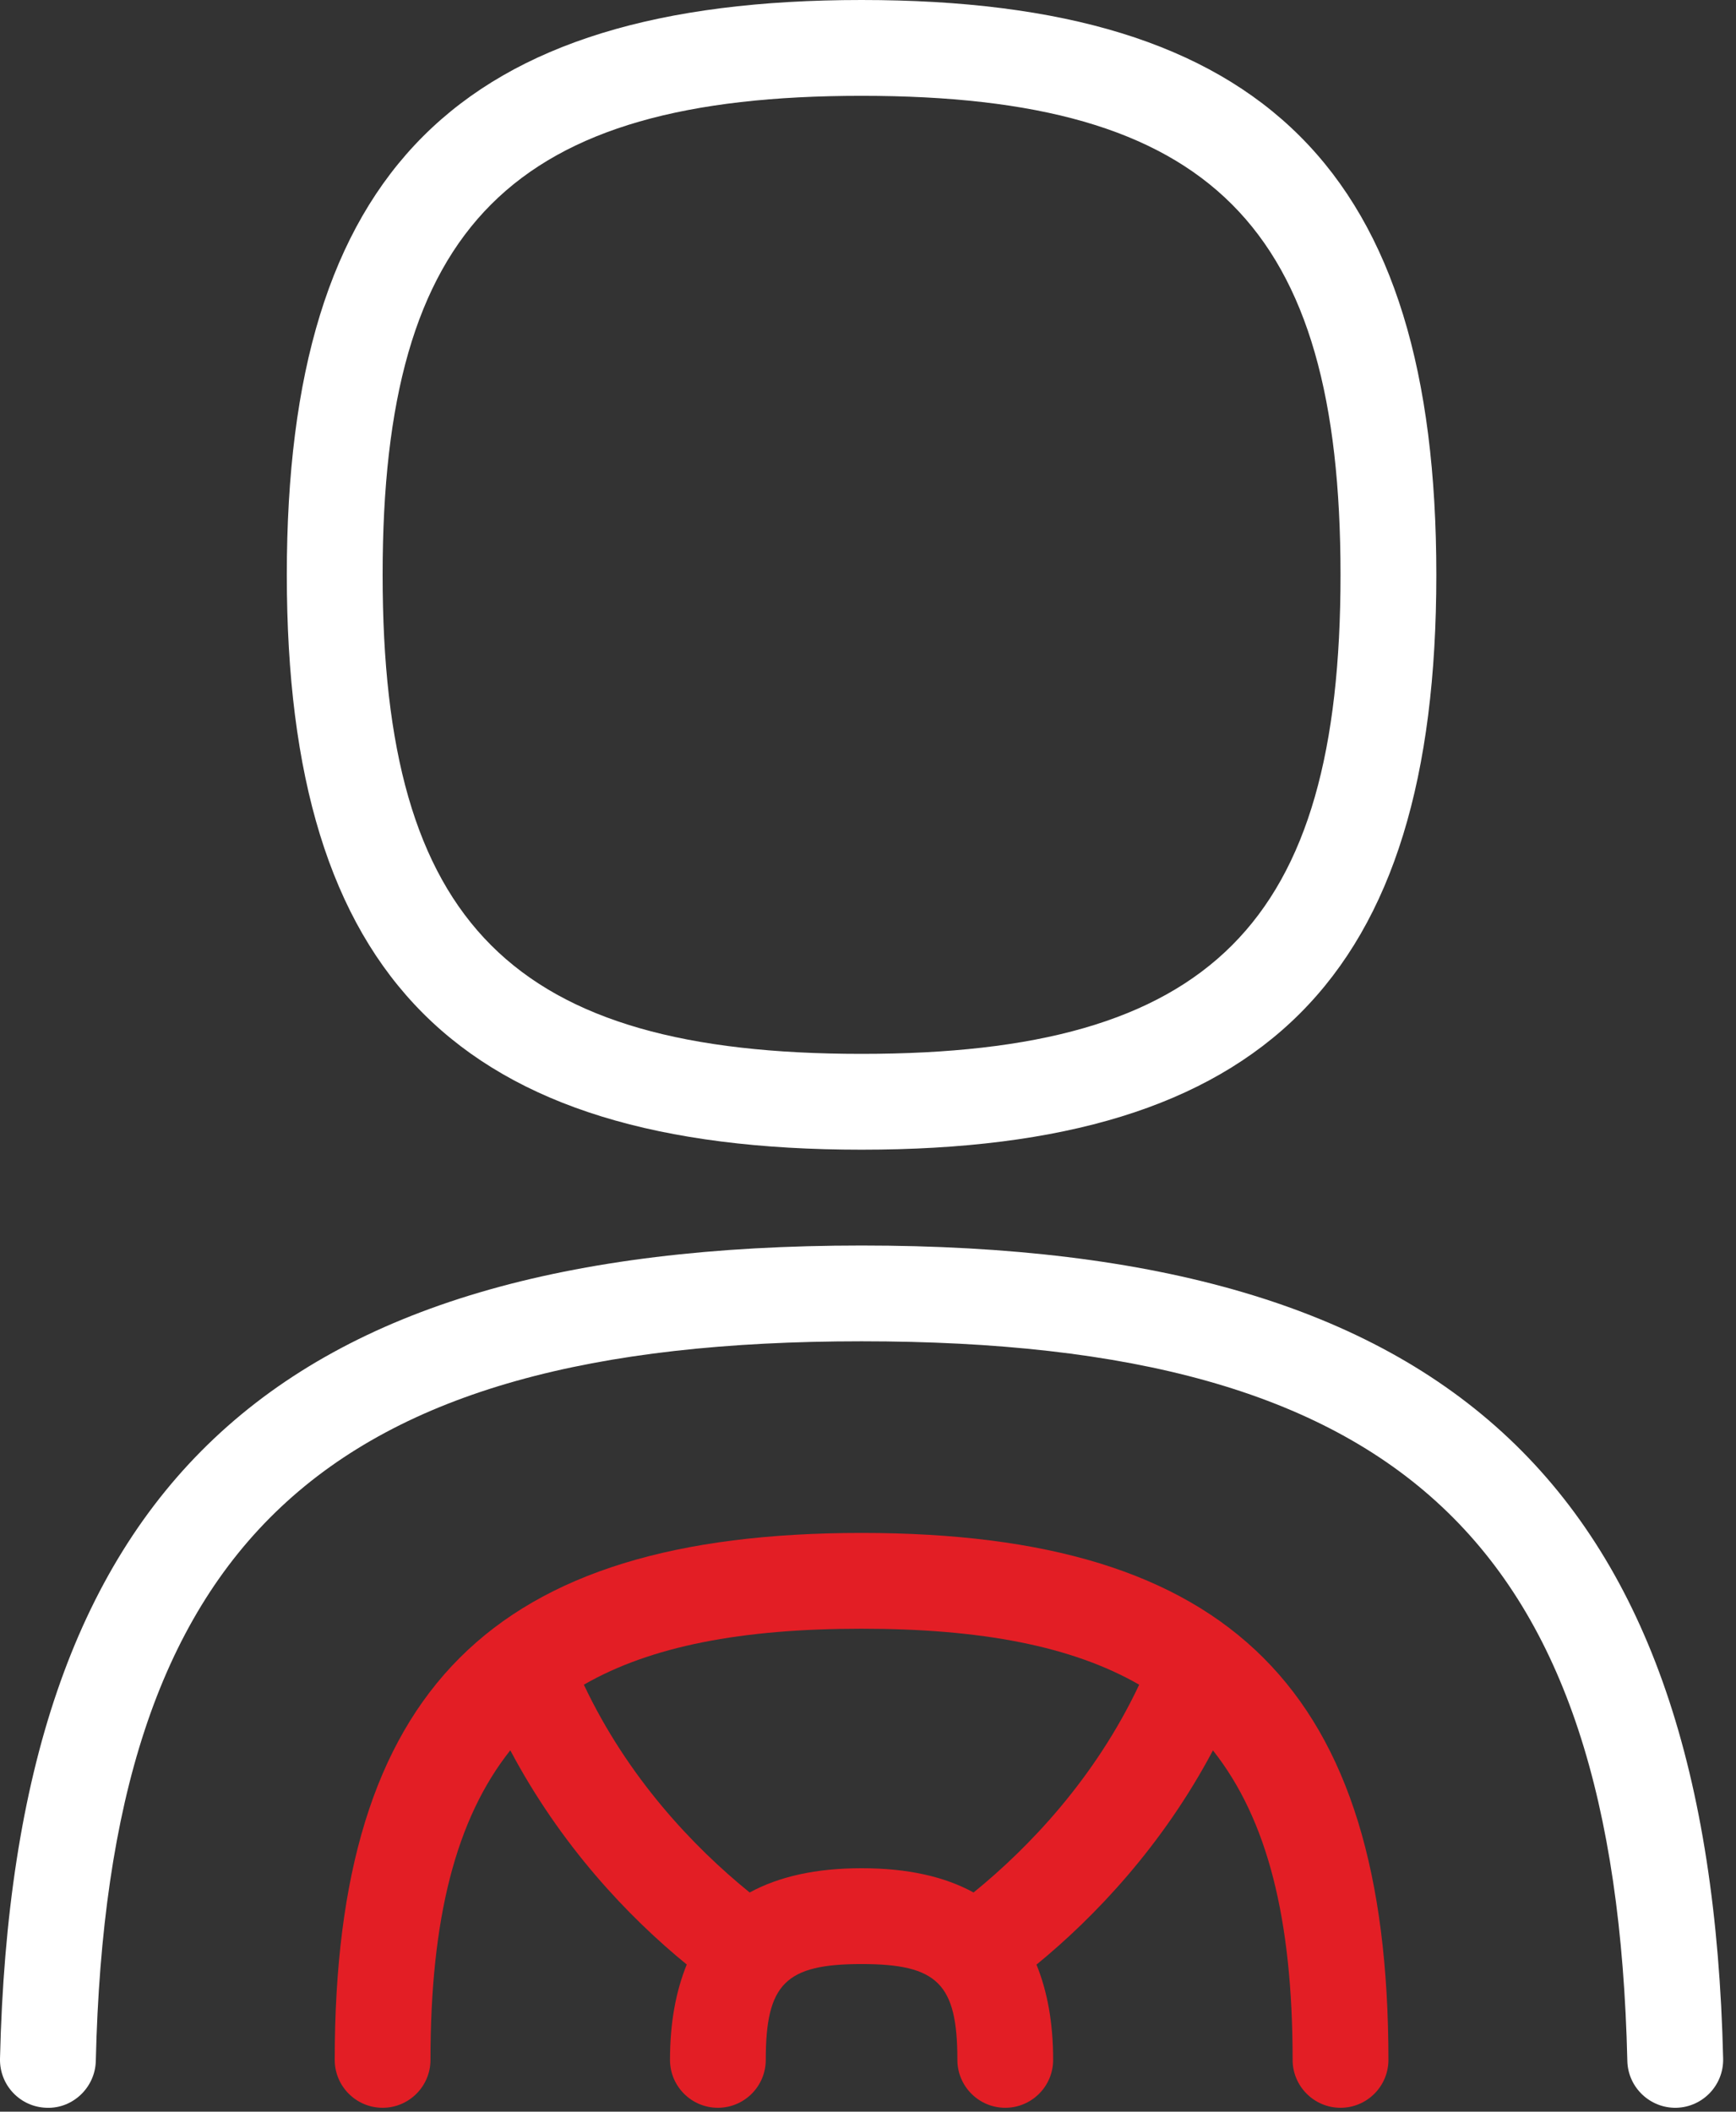
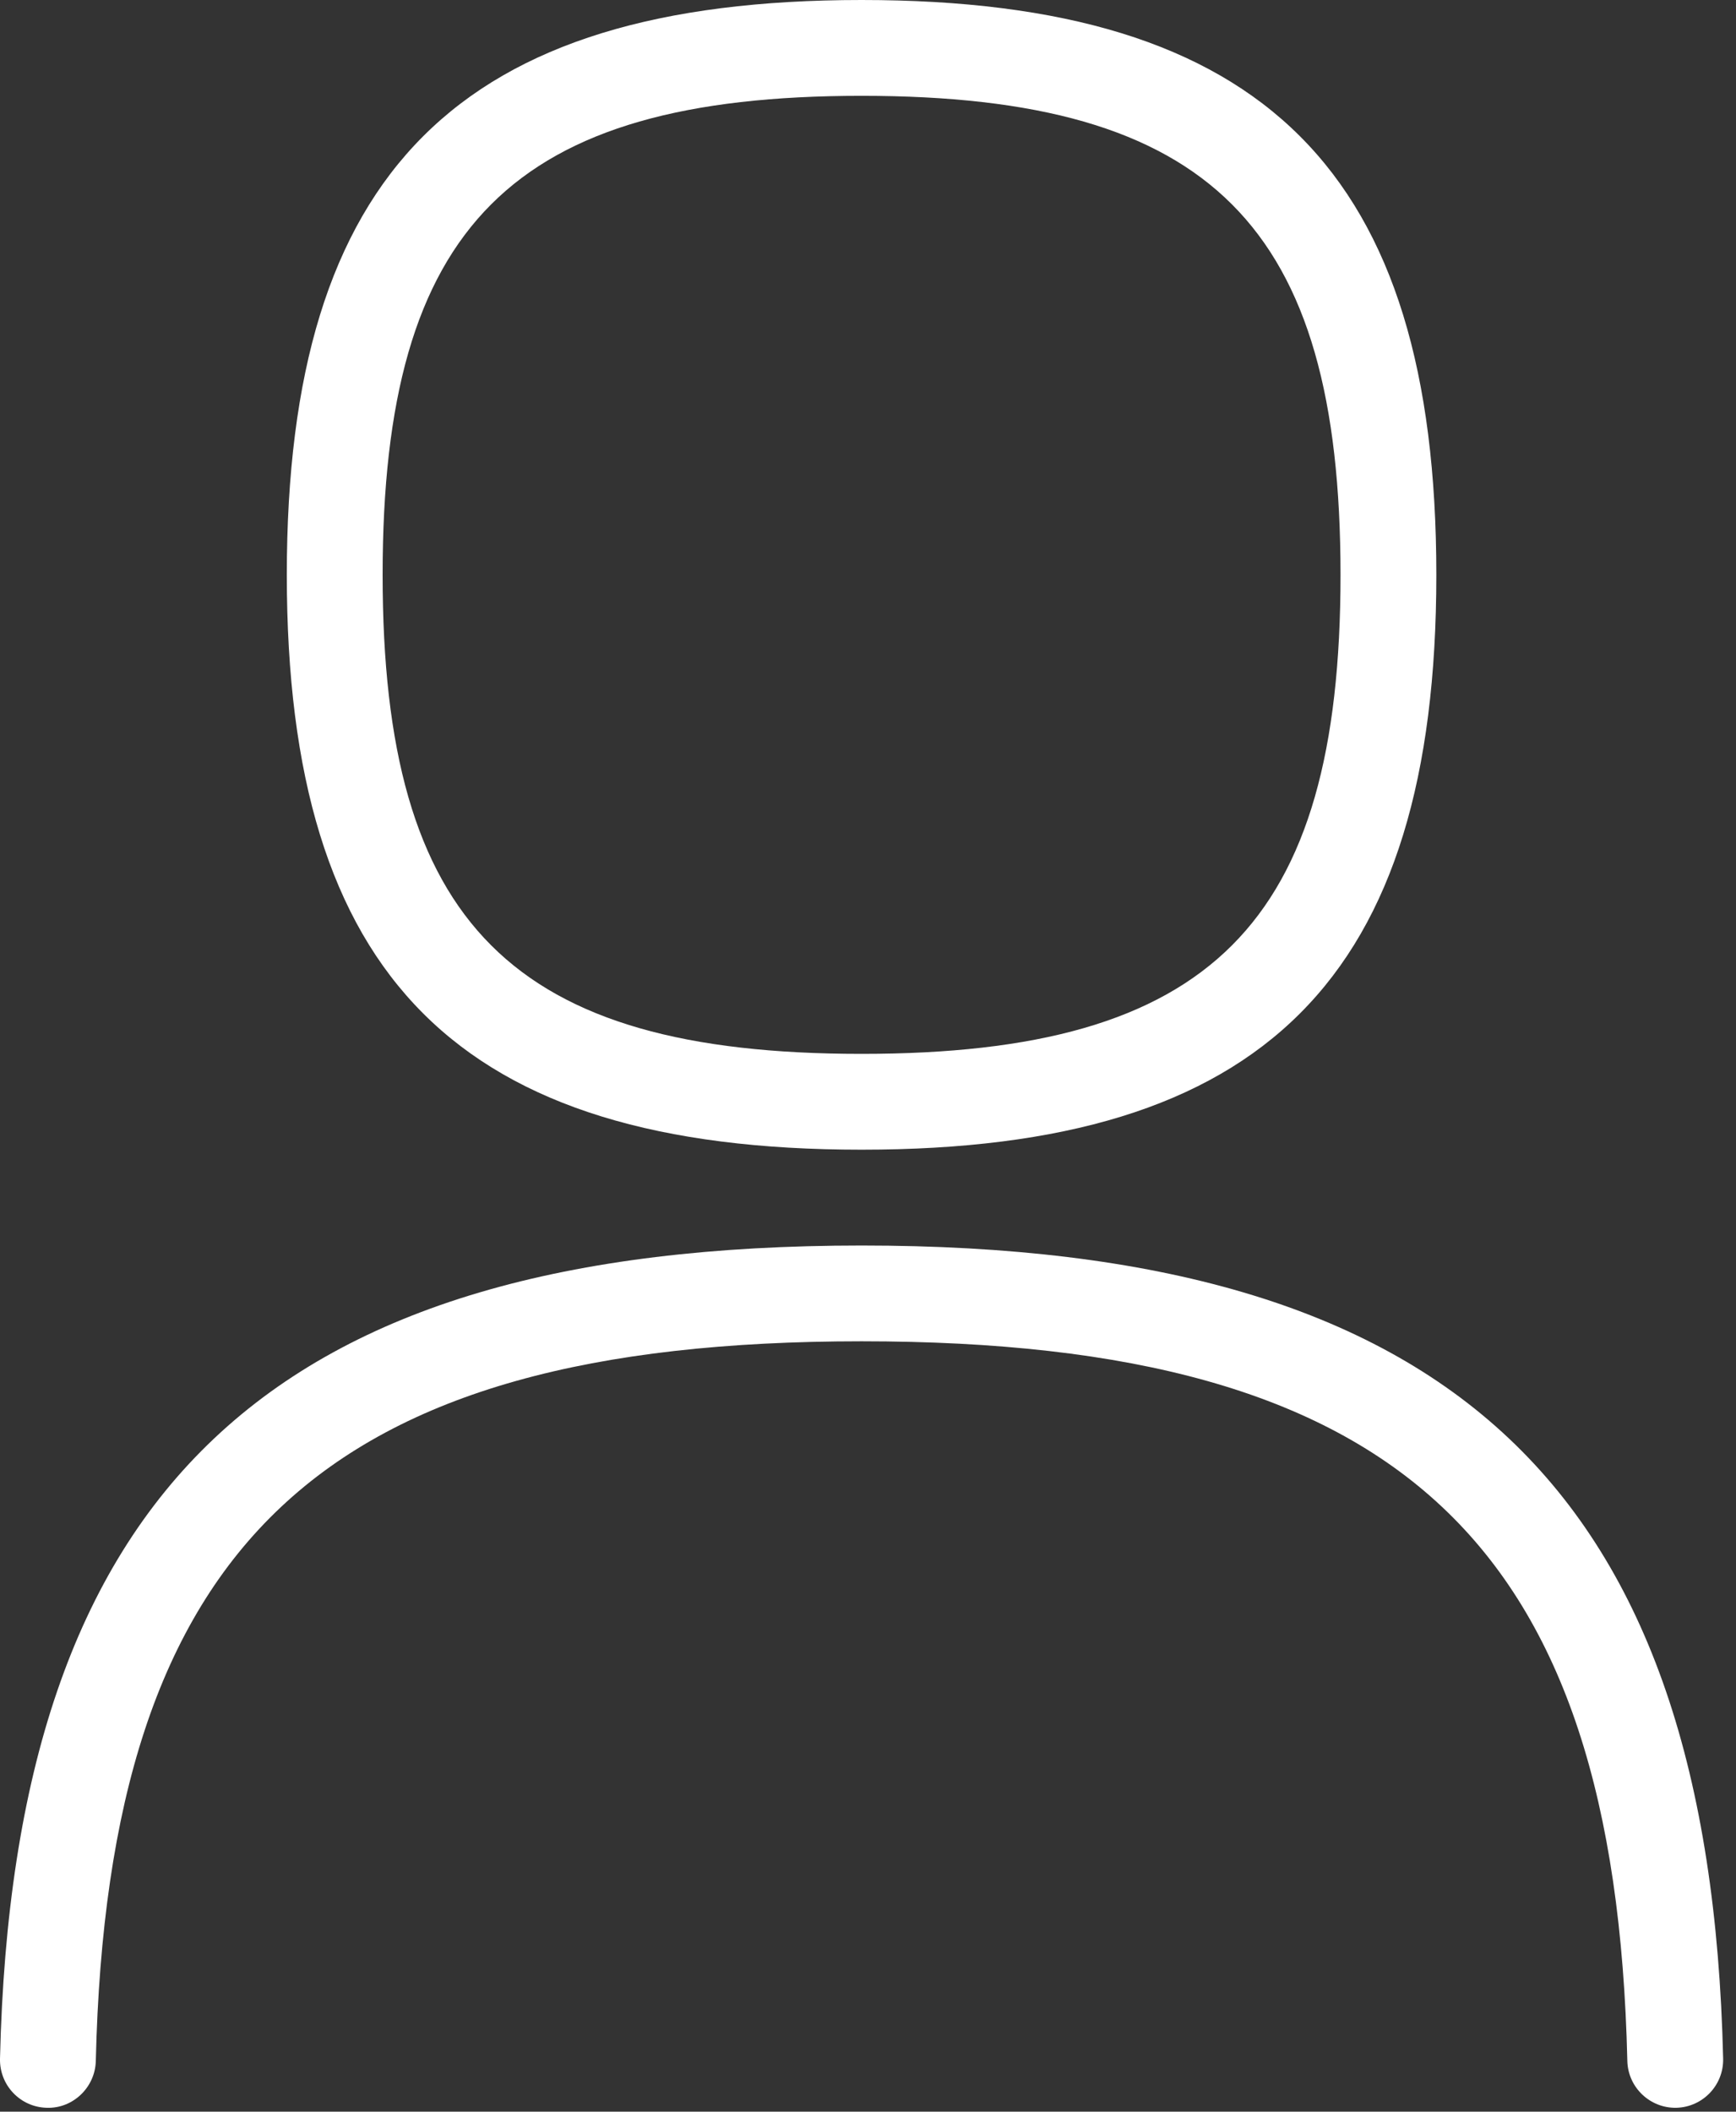
<svg xmlns="http://www.w3.org/2000/svg" width="37" height="45" viewBox="0 0 37 45" fill="none">
  <rect x="0" y="0" width="37" height="45" fill="#333333" stroke="none" />
  <path fill-rule="evenodd" clip-rule="evenodd" d="M30.613 12.25C30.613 20.837 26.95 24.5 18.363 24.5C9.776 24.5 6.113 20.837 6.113 12.25C6.113 3.663 9.776 0 18.363 0C26.95 0 30.613 3.663 30.613 12.25ZM28.571 12.25C28.571 4.808 25.803 2.042 18.363 2.042C10.921 2.042 8.155 4.808 8.155 12.25C8.155 19.692 10.921 22.458 18.363 22.458C25.805 22.458 28.571 19.692 28.571 12.25ZM35.729 44.917C36.293 44.902 36.738 44.435 36.726 43.871C36.442 31.726 30.952 26.542 18.363 26.542C5.774 26.542 0.284 31.723 0 43.871C-0.012 44.437 0.433 44.904 0.997 44.917C1.552 44.937 2.028 44.484 2.042 43.92C2.299 32.883 6.875 28.583 18.363 28.583C29.852 28.583 34.427 32.883 34.684 43.92C34.698 44.484 35.168 44.929 35.729 44.917Z" fill="white" />
-   <path fill-rule="evenodd" clip-rule="evenodd" d="M18.363 32.667C10.492 32.667 7.134 36.025 7.134 43.896C7.134 44.459 7.591 44.917 8.155 44.917C8.718 44.917 9.175 44.459 9.175 43.896C9.175 40.886 9.714 38.765 10.876 37.299C11.946 39.318 13.373 40.833 14.637 41.864C14.408 42.428 14.28 43.093 14.28 43.896C14.28 44.459 14.737 44.917 15.3 44.917C15.864 44.917 16.321 44.459 16.321 43.896C16.321 42.275 16.742 41.854 18.363 41.854C19.984 41.854 20.405 42.275 20.405 43.896C20.405 44.459 20.862 44.917 21.425 44.917C21.989 44.917 22.446 44.459 22.446 43.896C22.446 43.096 22.32 42.43 22.091 41.866C23.338 40.846 24.778 39.329 25.852 37.301C27.012 38.767 27.55 40.889 27.55 43.896C27.55 44.459 28.008 44.917 28.571 44.917C29.135 44.917 29.592 44.459 29.592 43.896C29.592 36.025 26.234 32.667 18.363 32.667ZM18.363 39.812C19.339 39.812 20.127 39.988 20.75 40.329C21.934 39.367 23.341 37.893 24.28 35.901C22.853 35.08 20.917 34.708 18.361 34.708C15.805 34.708 13.869 35.08 12.444 35.901C13.381 37.885 14.776 39.355 15.978 40.329C16.601 39.99 17.387 39.812 18.363 39.812Z" fill="#E31E25" />
</svg>